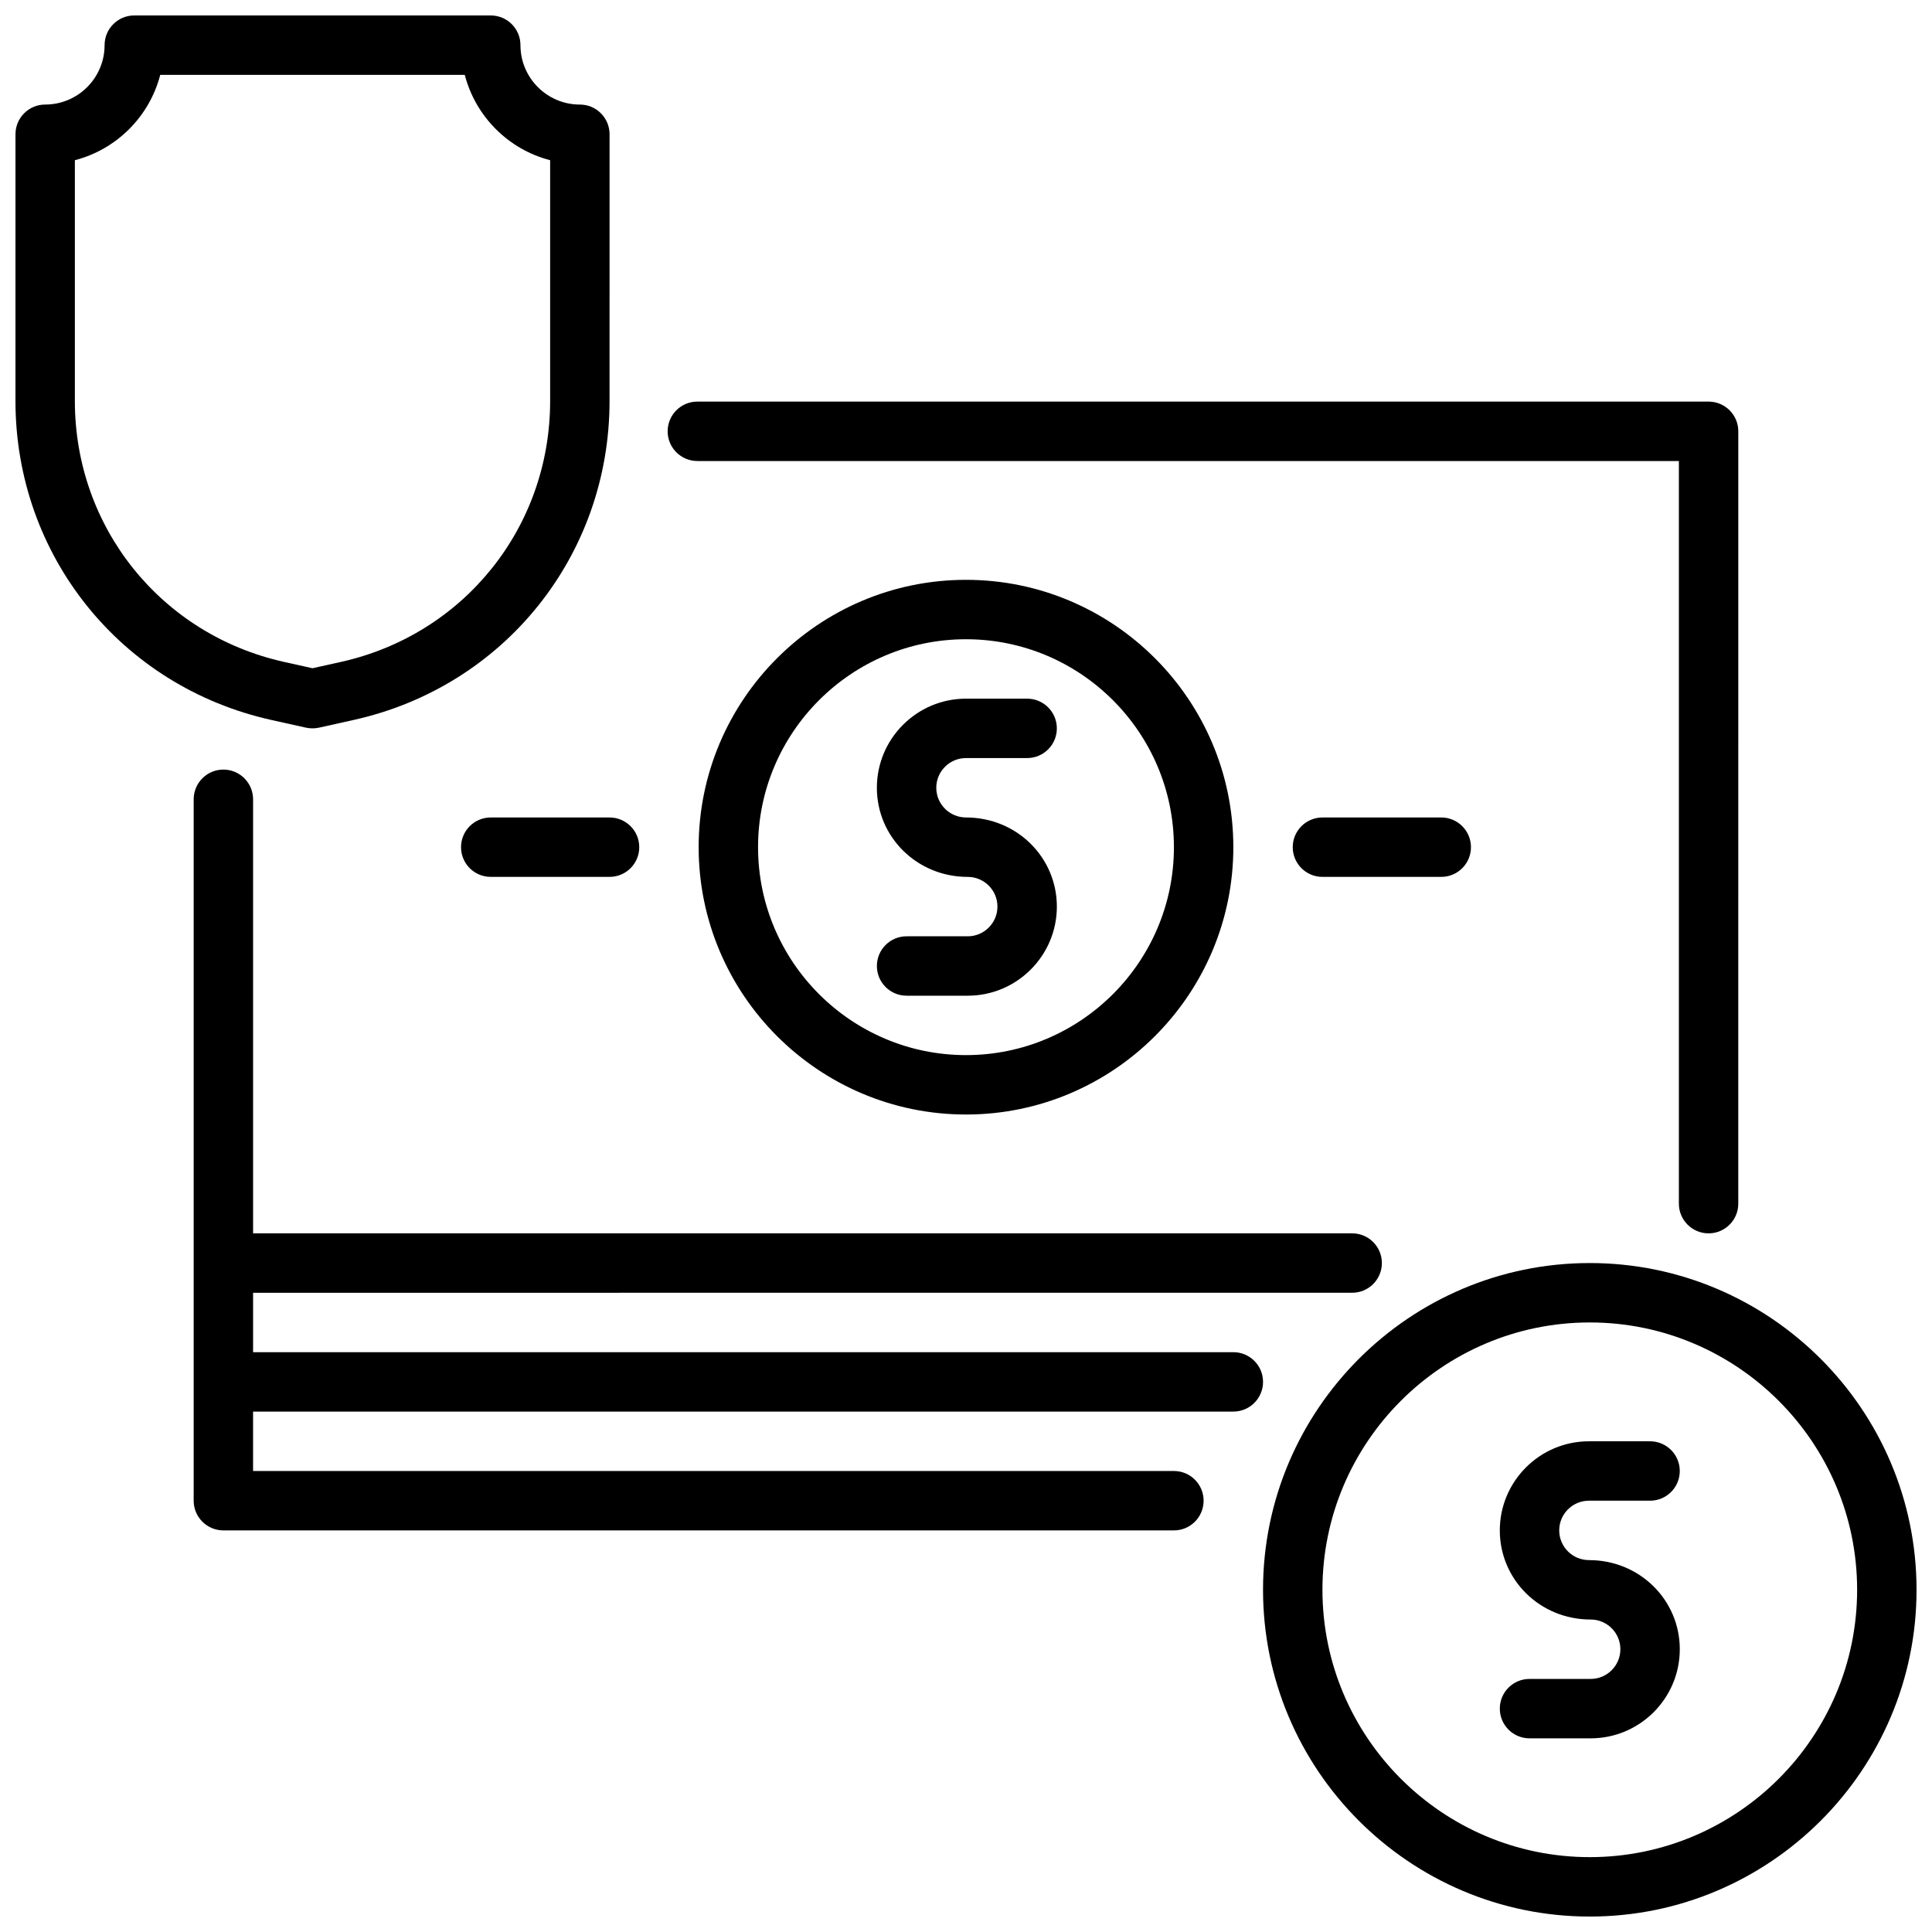
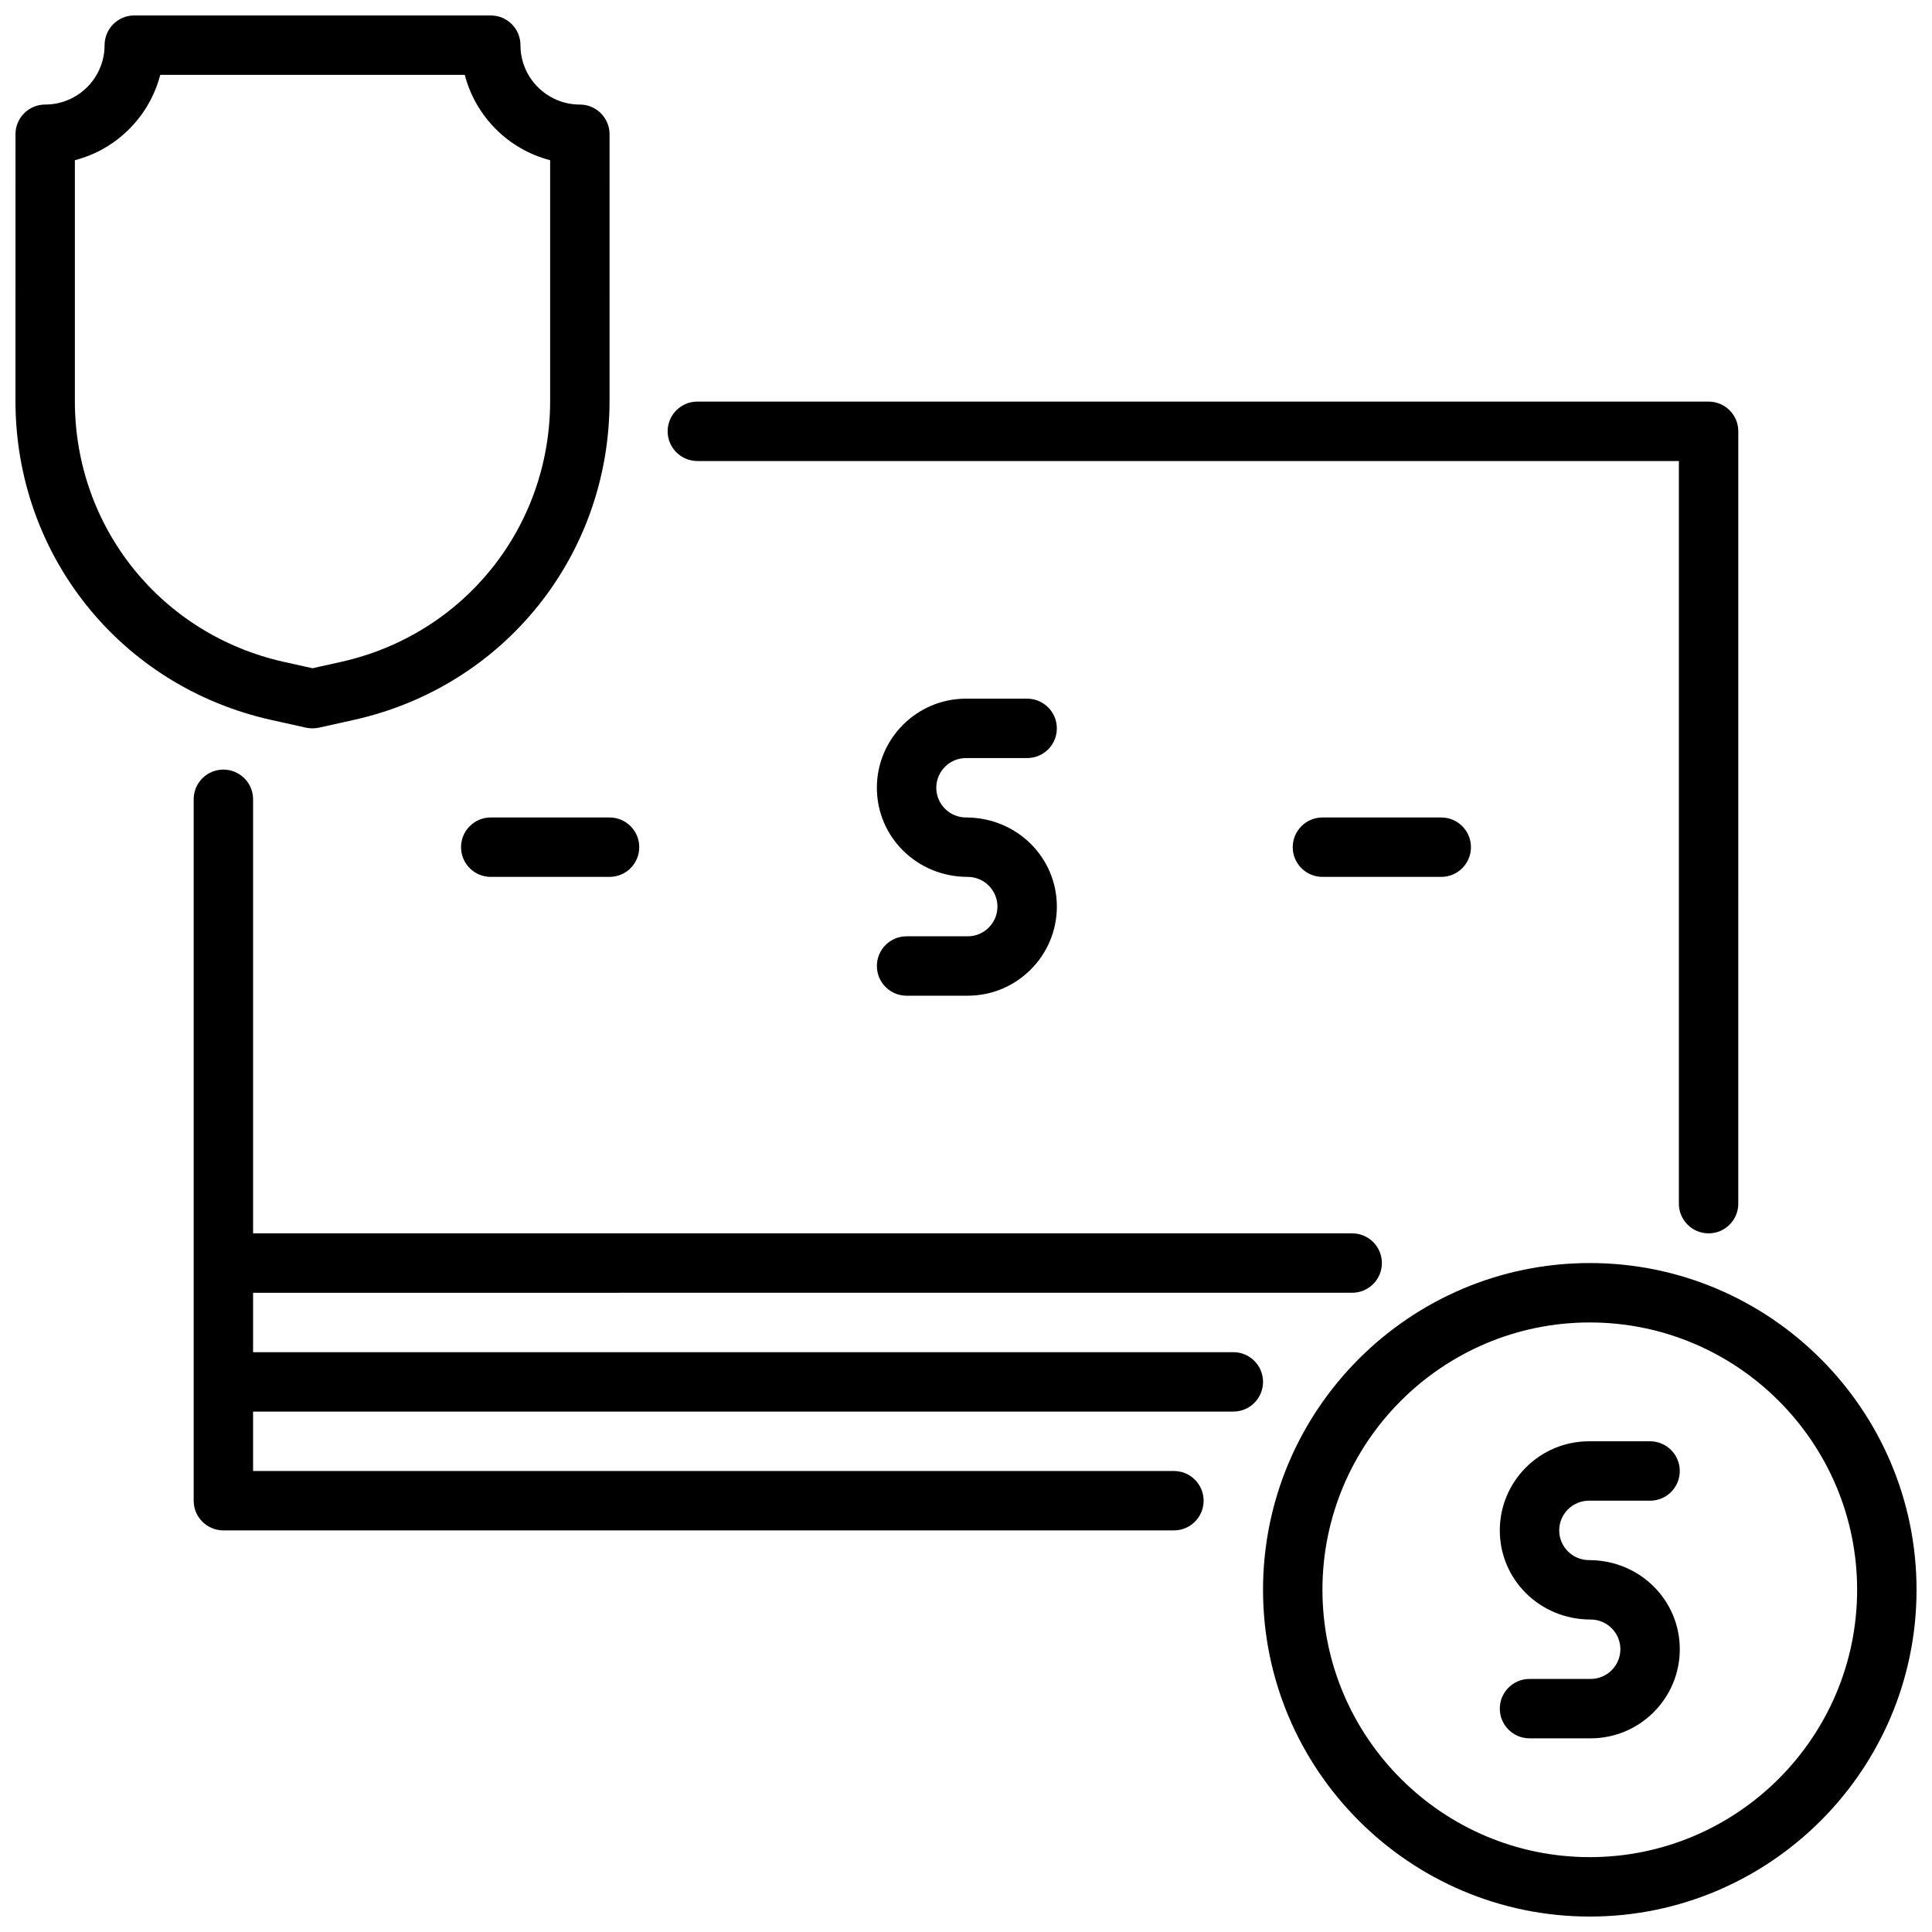
<svg xmlns="http://www.w3.org/2000/svg" width="800px" height="800px" version="1.1" viewBox="144 144 512 512">
  <defs>
    <clipPath id="b">
      <path d="m478 478h173.9v173.9h-173.9z" />
    </clipPath>
    <clipPath id="a">
      <path d="m148.09 148.09h157.91v189.91h-157.91z" />
    </clipPath>
  </defs>
  <path d="m470.85 502.34h-259.78v-15.742l291.27-0.004c4.344 0 7.871-3.519 7.871-7.871s-3.527-7.871-7.871-7.871h-291.27v-115.03c0-4.352-3.527-7.871-7.871-7.871s-7.871 3.519-7.871 7.871v185.88c0 4.352 3.527 7.871 7.871 7.871h251.9c4.344 0 7.871-3.519 7.871-7.871 0-4.352-3.527-7.871-7.871-7.871h-244.03v-15.742l259.78-0.004c4.344 0 7.871-3.519 7.871-7.871 0-4.352-3.527-7.871-7.871-7.871z" />
-   <path d="m329.15 368.51c0 39.07 31.789 70.848 70.848 70.848 39.062 0 70.848-31.781 70.848-70.848 0-39.07-31.789-70.848-70.848-70.848-39.062 0-70.848 31.781-70.848 70.848zm125.95 0c0 30.379-24.719 55.105-55.105 55.105-30.387 0-55.105-24.727-55.105-55.105 0-30.379 24.719-55.105 55.105-55.105 30.387 0 55.105 24.727 55.105 55.105z" />
  <path d="m376.38 352.77c0 13.02 10.598 23.617 24.082 23.617 4.336 0 7.871 3.527 7.871 7.871s-3.535 7.871-7.871 7.871h-16.207c-4.344 0-7.871 3.519-7.871 7.871 0 4.352 3.527 7.871 7.871 7.871h16.207c13.02 0 23.617-10.598 23.617-23.617s-10.598-23.617-24.082-23.617c-4.336 0-7.871-3.527-7.871-7.871s3.535-7.871 7.871-7.871h16.207c4.344 0 7.871-3.519 7.871-7.871 0-4.352-3.527-7.871-7.871-7.871h-16.207c-13.02 0-23.617 10.598-23.617 23.617z" />
  <path d="m274.05 360.64c-4.344 0-7.871 3.519-7.871 7.871 0 4.352 3.527 7.871 7.871 7.871h31.488c4.344 0 7.871-3.519 7.871-7.871 0-4.352-3.527-7.871-7.871-7.871z" />
  <path d="m494.46 360.64c-4.344 0-7.871 3.519-7.871 7.871 0 4.352 3.527 7.871 7.871 7.871h31.488c4.344 0 7.871-3.519 7.871-7.871 0-4.352-3.527-7.871-7.871-7.871z" />
  <g clip-path="url(#b)">
    <path d="m565.31 478.72c-47.742 0-86.594 38.848-86.594 86.594 0 47.742 38.848 86.594 86.594 86.594 47.742 0 86.594-38.848 86.594-86.594 0-47.742-38.848-86.594-86.594-86.594zm0 157.44c-39.062 0-70.848-31.781-70.848-70.848 0-39.07 31.789-70.848 70.848-70.848 39.062 0 70.848 31.781 70.848 70.848 0 39.07-31.789 70.848-70.848 70.848z" />
  </g>
  <path d="m565.08 541.7h16.207c4.344 0 7.871-3.519 7.871-7.871 0-4.352-3.527-7.871-7.871-7.871h-16.207c-13.02 0-23.617 10.598-23.617 23.617 0 13.02 10.598 23.617 24.082 23.617 4.336 0 7.871 3.527 7.871 7.871s-3.535 7.871-7.871 7.871h-16.207c-4.344 0-7.871 3.519-7.871 7.871 0 4.352 3.527 7.871 7.871 7.871h16.207c13.02 0 23.617-10.598 23.617-23.617 0-13.02-10.598-23.617-24.082-23.617-4.336 0-7.871-3.527-7.871-7.871s3.535-7.871 7.871-7.871z" />
  <g clip-path="url(#a)">
    <path d="m225.11 336.84c0.559 0.125 1.133 0.18 1.707 0.18s1.148-0.062 1.707-0.18l9.203-2.047c39.926-8.871 67.809-43.633 67.809-84.531l0.004-70.68c0-4.352-3.527-7.871-7.871-7.871-8.684 0-15.742-7.062-15.742-15.742 0-4.352-3.527-7.871-7.871-7.871l-94.469-0.004c-4.344 0-7.871 3.519-7.871 7.871 0 8.684-7.062 15.742-15.742 15.742-4.344 0-7.871 3.519-7.871 7.871l-0.004 70.688c0 40.895 27.883 75.656 67.809 84.531l9.203 2.047zm-61.27-86.574v-63.812c11.051-2.852 19.766-11.57 22.625-22.617h80.703c2.859 11.043 11.57 19.766 22.625 22.617v63.812c0 33.465-22.812 61.898-55.473 69.156l-7.504 1.668-7.504-1.668c-32.66-7.258-55.473-35.691-55.473-69.156z" />
  </g>
  <path d="m328.81 266.18h260.11v196.8c0 4.352 3.527 7.871 7.871 7.871s7.871-3.519 7.871-7.871l0.004-204.68c0-4.352-3.527-7.871-7.871-7.871h-267.99c-4.344 0-7.871 3.519-7.871 7.871 0 4.352 3.527 7.871 7.871 7.871z" />
</svg>